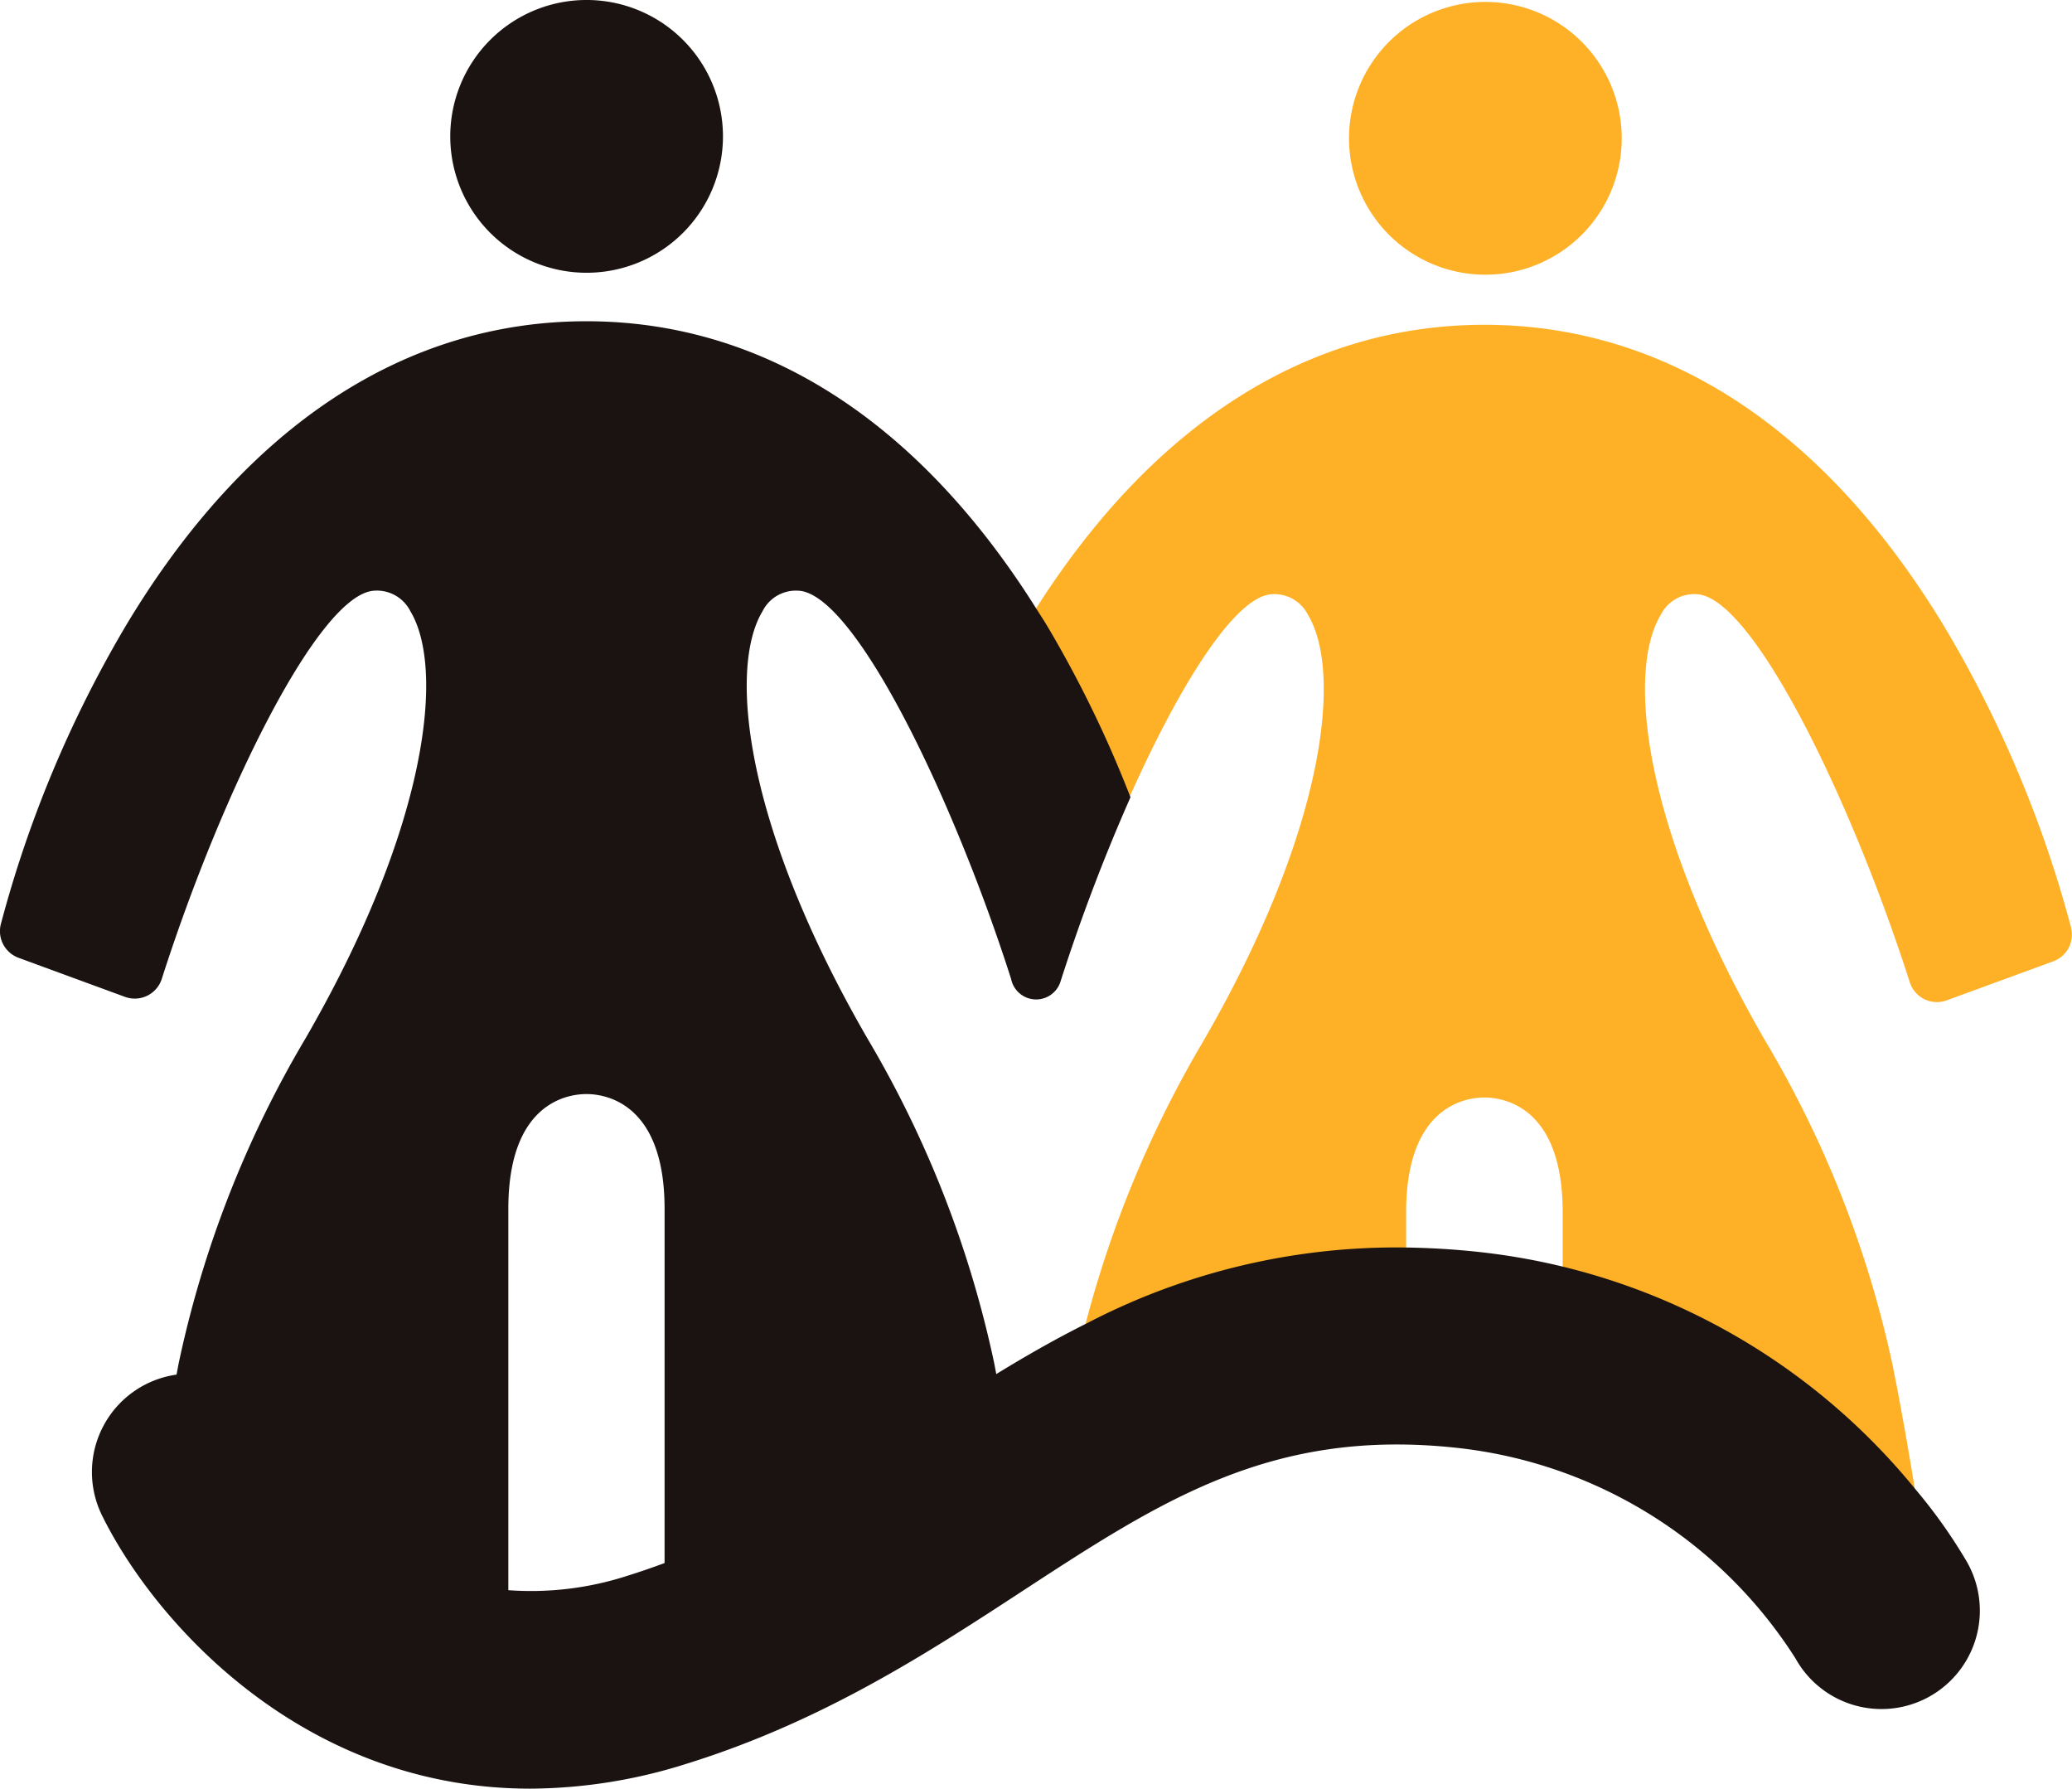
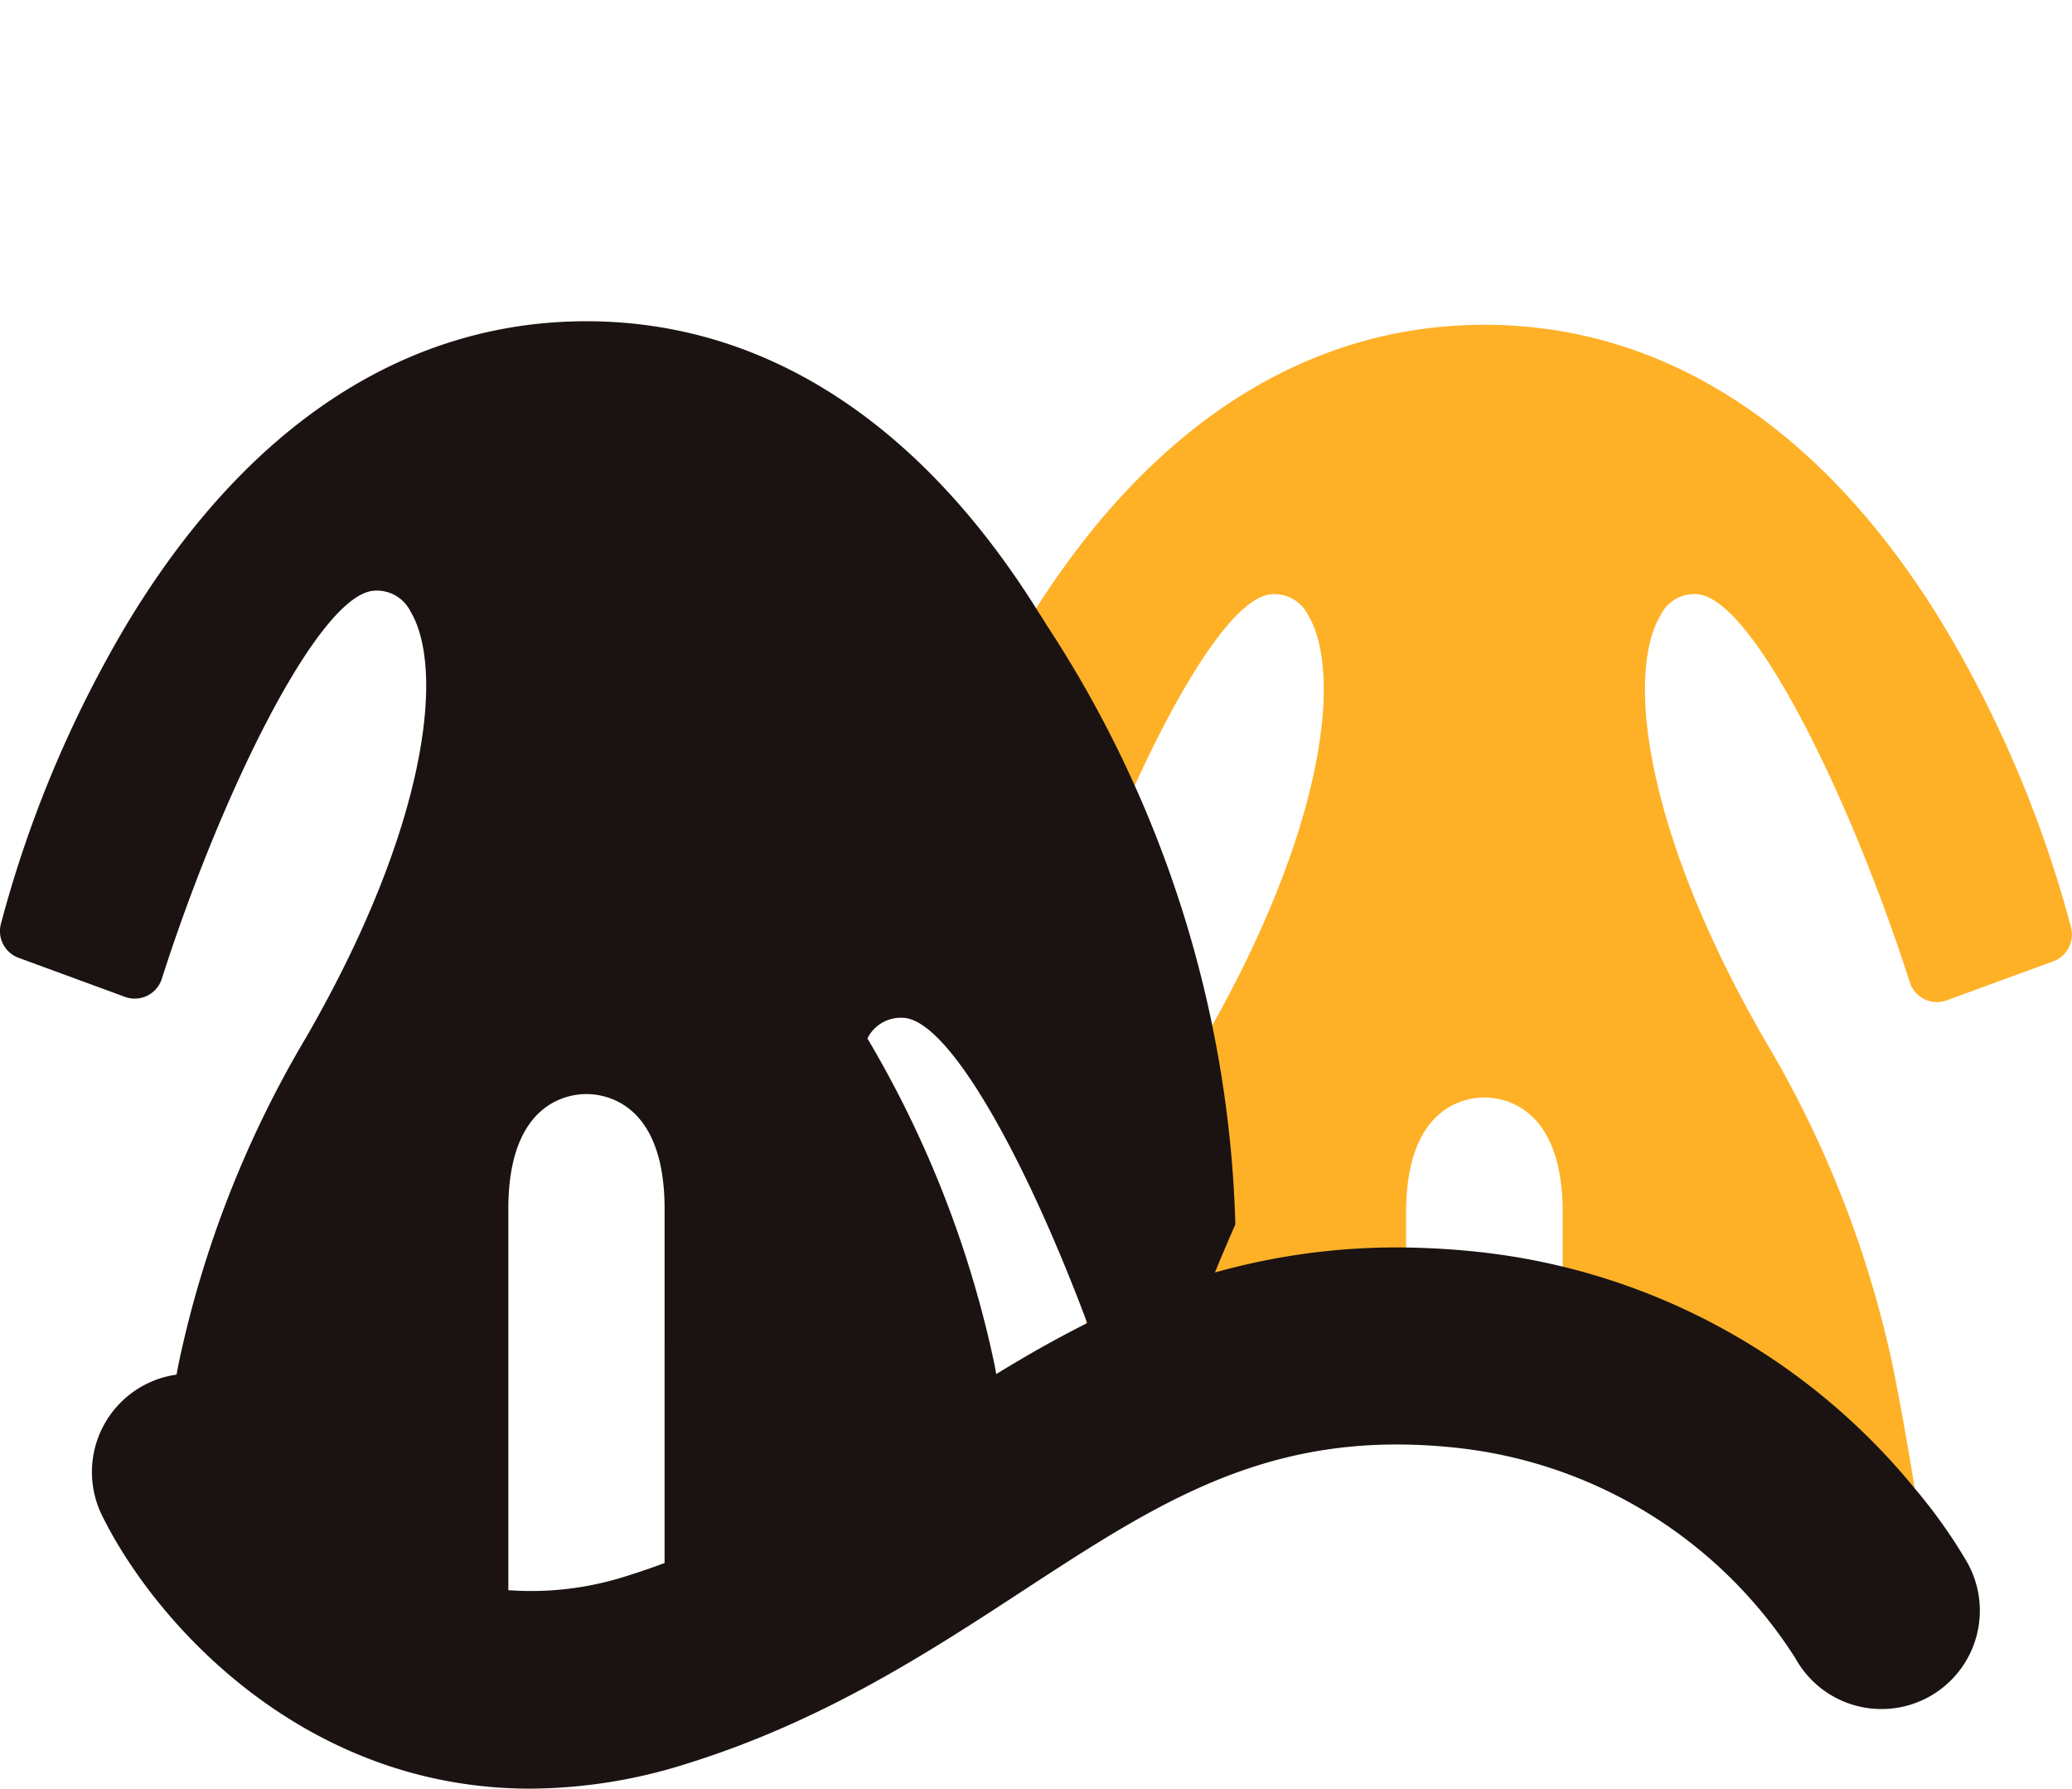
<svg xmlns="http://www.w3.org/2000/svg" width="202.774" height="175" viewBox="0 0 202.774 175">
  <g transform="translate(0)">
-     <path d="M245.226,47.775a13.344,13.344,0,1,0-13.345-13.345,13.345,13.345,0,0,0,13.345,13.345" transform="translate(-99.86 -20.898)" fill="#feb127" />
    <path d="M317.78,96.206a115.046,115.046,0,0,0-12.263-29.231c-11.7-19.491-27.323-29.791-45.166-29.791-17.269,0-32.443,9.676-44.014,27.968.345.547.7,1.073,1.034,1.636a112.731,112.731,0,0,1,8.177,16.77c4.961-11.146,10.422-19.874,14.035-20.016a3.678,3.678,0,0,1,3.5,2.015c3.421,5.675,1.661,21.172-10.286,41.79a107.567,107.567,0,0,0-11.5,27.668,65.782,65.782,0,0,1,31.393-7.4v-3.6c0-10.42,5.862-11.231,7.66-11.231s7.662.811,7.662,11.231v5.483A64.78,64.78,0,0,1,302.5,151.252c-.655-4.063-1.379-8.183-2.178-12.173A104.872,104.872,0,0,0,287.9,107.346c-11.948-20.618-13.708-36.115-10.286-41.79a3.656,3.656,0,0,1,3.5-2.015c5.438.215,15.067,19.882,20.87,37.98a2.783,2.783,0,0,0,3.6,1.762l10.438-3.822a2.78,2.78,0,0,0,1.748-3.256" transform="translate(-115.082 -5.406)" fill="#feb127" />
-     <path d="M200.553,47.679a13.344,13.344,0,1,0-13.345-13.345,13.345,13.345,0,0,0,13.345,13.345" transform="translate(-143.144 -20.992)" fill="#1a1311" />
-     <path d="M357.383,158.581a51.1,51.1,0,0,0-5.118-7.234,63.975,63.975,0,0,0-42.655-23.193c-2.444-.268-4.791-.4-7.062-.44a65.546,65.546,0,0,0-31.33,7.4c-3.074,1.537-6.022,3.22-8.891,4.982-.071-.367-.138-.742-.211-1.107a104.993,104.993,0,0,0-12.4-31.733c-11.924-20.618-13.681-36.115-10.266-41.79a3.644,3.644,0,0,1,3.5-2.015c3.625.144,9.114,8.964,14.084,20.2a181.679,181.679,0,0,1,6.745,17.784,2.5,2.5,0,0,0,4.856.189,181.681,181.681,0,0,1,6.826-17.964A112.576,112.576,0,0,0,267.3,66.881c-.335-.56-.687-1.087-1.03-1.634C254.7,46.832,239.516,37.088,222.219,37.088c-17.808,0-33.4,10.3-45.077,29.793A115.131,115.131,0,0,0,164.9,96.112a2.781,2.781,0,0,0,1.745,3.256l10.416,3.822a2.776,2.776,0,0,0,3.6-1.762c5.792-18.1,15.4-37.765,20.831-37.98a3.665,3.665,0,0,1,3.5,2.015c3.415,5.675,1.658,21.172-10.266,41.79a104.856,104.856,0,0,0-12.4,31.733c-.077.383-.146.777-.221,1.162a9.626,9.626,0,0,0-7.273,13.818c5.13,10.389,19.6,26.691,41.885,26.691a51.255,51.255,0,0,0,15.189-2.4c13.407-4.15,23.768-10.914,32.907-16.883,13.726-8.964,24.569-16.046,42.7-14.049A45.01,45.01,0,0,1,340.533,167.9a9.626,9.626,0,1,0,16.849-9.315m-127.516,0c-1.186.438-2.391.858-3.637,1.245a30.557,30.557,0,0,1-11.654,1.409V123.93c0-10.42,5.851-11.231,7.645-11.231s7.647.811,7.647,11.231Z" transform="translate(-164.828 -5.657)" fill="#1a1311" />
+     <path d="M357.383,158.581a51.1,51.1,0,0,0-5.118-7.234,63.975,63.975,0,0,0-42.655-23.193c-2.444-.268-4.791-.4-7.062-.44a65.546,65.546,0,0,0-31.33,7.4c-3.074,1.537-6.022,3.22-8.891,4.982-.071-.367-.138-.742-.211-1.107a104.993,104.993,0,0,0-12.4-31.733a3.644,3.644,0,0,1,3.5-2.015c3.625.144,9.114,8.964,14.084,20.2a181.679,181.679,0,0,1,6.745,17.784,2.5,2.5,0,0,0,4.856.189,181.681,181.681,0,0,1,6.826-17.964A112.576,112.576,0,0,0,267.3,66.881c-.335-.56-.687-1.087-1.03-1.634C254.7,46.832,239.516,37.088,222.219,37.088c-17.808,0-33.4,10.3-45.077,29.793A115.131,115.131,0,0,0,164.9,96.112a2.781,2.781,0,0,0,1.745,3.256l10.416,3.822a2.776,2.776,0,0,0,3.6-1.762c5.792-18.1,15.4-37.765,20.831-37.98a3.665,3.665,0,0,1,3.5,2.015c3.415,5.675,1.658,21.172-10.266,41.79a104.856,104.856,0,0,0-12.4,31.733c-.077.383-.146.777-.221,1.162a9.626,9.626,0,0,0-7.273,13.818c5.13,10.389,19.6,26.691,41.885,26.691a51.255,51.255,0,0,0,15.189-2.4c13.407-4.15,23.768-10.914,32.907-16.883,13.726-8.964,24.569-16.046,42.7-14.049A45.01,45.01,0,0,1,340.533,167.9a9.626,9.626,0,1,0,16.849-9.315m-127.516,0c-1.186.438-2.391.858-3.637,1.245a30.557,30.557,0,0,1-11.654,1.409V123.93c0-10.42,5.851-11.231,7.645-11.231s7.647.811,7.647,11.231Z" transform="translate(-164.828 -5.657)" fill="#1a1311" />
  </g>
</svg>